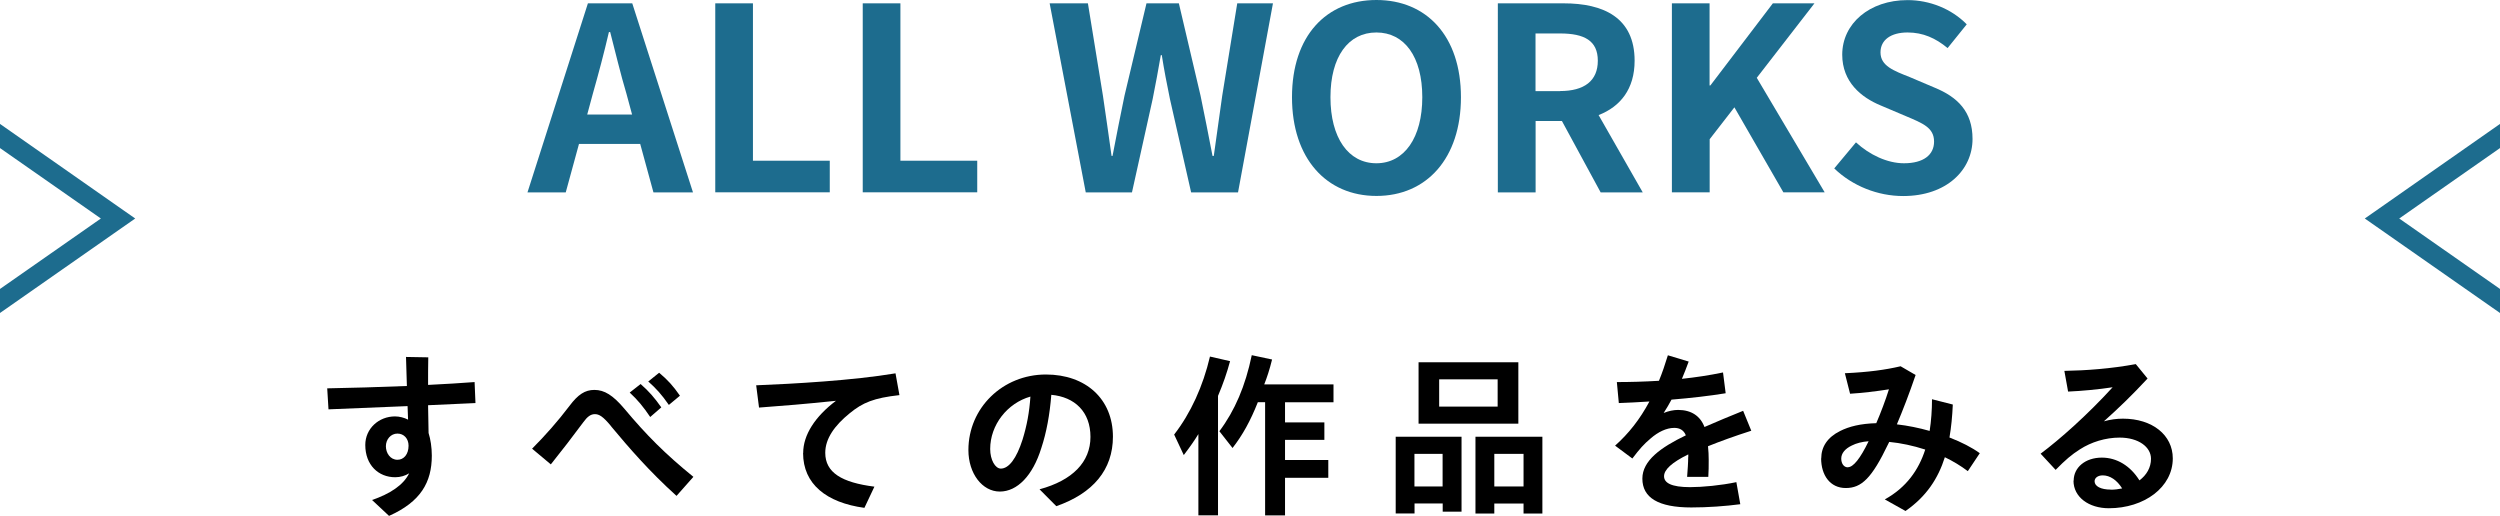
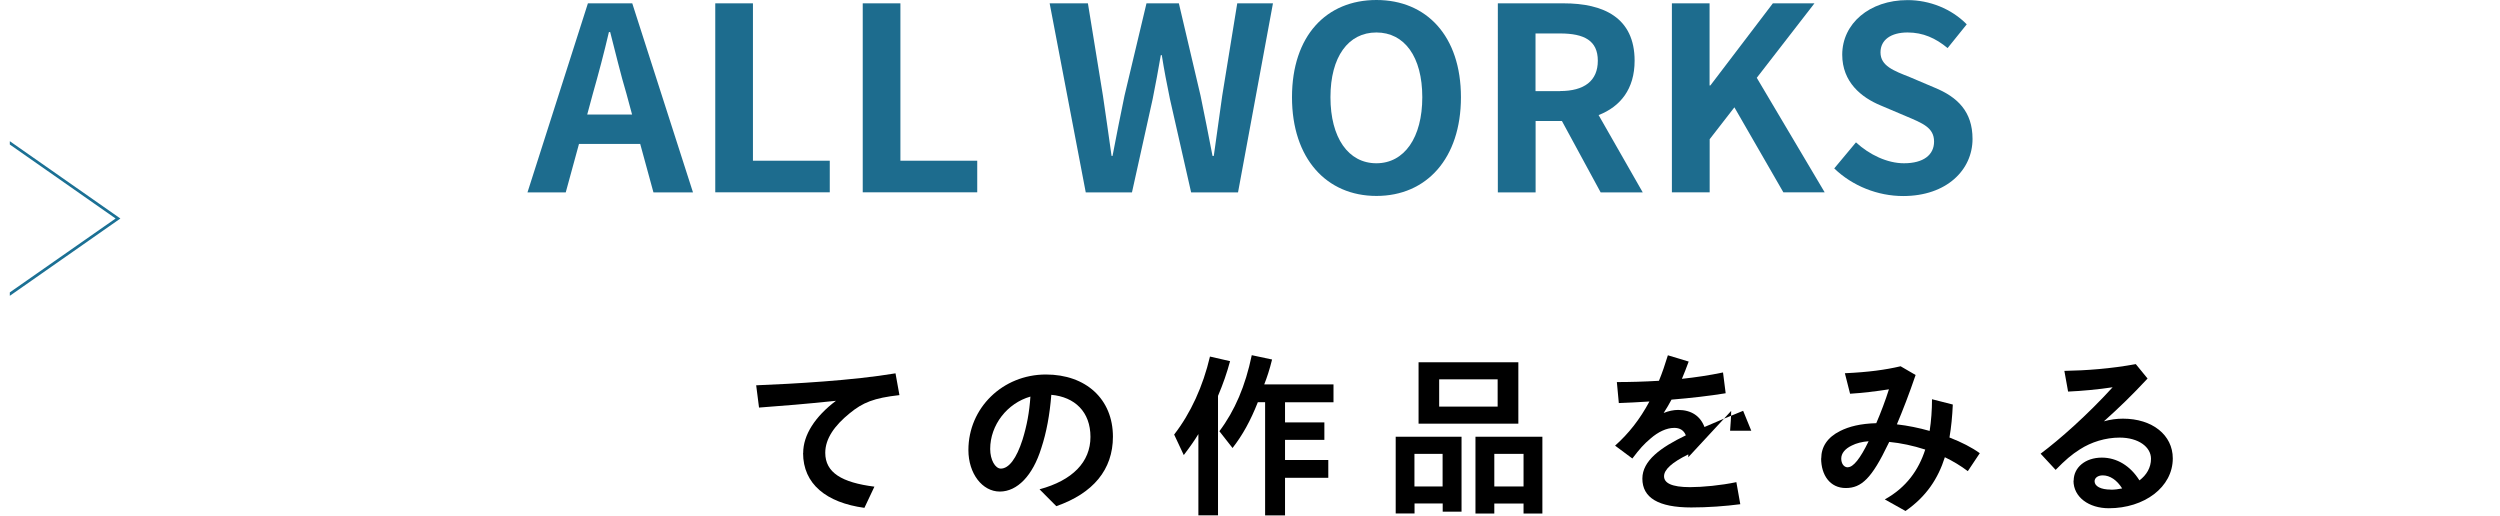
<svg xmlns="http://www.w3.org/2000/svg" id="_レイヤー_1" data-name="レイヤー_1" width="254.8" height="52.57" viewBox="0 0 254.8 52.57">
  <defs>
    <style>
      .cls-1 {
        fill: #1d6c8e;
      }

      .cls-2 {
        fill: #1b7094;
      }
    </style>
  </defs>
  <g>
    <g>
      <polygon class="cls-2" points="11.78 22.27 1 29.8 1 30.15 12.27 22.27 1 14.39 1 14.73 11.78 22.27" />
-       <polygon class="cls-1" points="0 31.9 0 29.45 10.28 22.27 0 15.09 0 12.63 13.78 22.27 0 31.9" />
    </g>
    <g>
-       <polygon class="cls-2" points="243.02 22.27 253.8 29.8 253.8 30.15 242.53 22.27 253.8 14.39 253.8 14.73 243.02 22.27" />
-       <polygon class="cls-1" points="254.8 31.9 254.8 29.45 244.53 22.27 254.8 15.09 254.8 12.63 241.02 22.27 254.8 31.9" />
-     </g>
+       </g>
  </g>
  <g>
    <g>
      <path class="cls-1" d="M59.92.34h4.52l6.19,19.27h-4.03l-1.35-4.94h-6.24l-1.35,4.94h-3.9L59.92.34ZM59.84,11.67h4.58l-.57-2.11c-.6-2-1.12-4.21-1.66-6.29h-.13c-.49,2.11-1.07,4.29-1.64,6.29l-.57,2.11Z" />
      <path class="cls-1" d="M72.89.34h3.85v16.04h7.83v3.22h-11.67V.34Z" />
      <path class="cls-1" d="M87.92.34h3.85v16.04h7.83v3.22h-11.67V.34Z" />
      <path class="cls-1" d="M106.98.34h3.9l1.53,9.41c.29,2.03.6,4.06.88,6.14h.1c.39-2.08.81-4.13,1.22-6.14l2.24-9.41h3.3l2.21,9.41c.42,1.98.81,4.06,1.22,6.14h.13c.29-2.08.57-4.13.86-6.14l1.53-9.41h3.64l-3.56,19.27h-4.78l-2.16-9.52c-.31-1.51-.6-2.99-.83-4.47h-.1c-.26,1.48-.52,2.96-.83,4.47l-2.11,9.52h-4.71L106.98.34Z" />
      <path class="cls-1" d="M131.68,9.91c0-6.27,3.51-9.91,8.61-9.91s8.61,3.67,8.61,9.91-3.51,10.06-8.61,10.06-8.61-3.82-8.61-10.06ZM144.96,9.91c0-4.13-1.82-6.6-4.68-6.6s-4.68,2.47-4.68,6.6,1.82,6.73,4.68,6.73,4.68-2.63,4.68-6.73Z" />
      <path class="cls-1" d="M152.66.34h6.71c4.03,0,7.23,1.43,7.23,5.85,0,2.89-1.46,4.68-3.67,5.54l4.5,7.88h-4.29l-3.95-7.28h-2.68v7.28h-3.85V.34ZM159,9.28c2.47,0,3.85-1.04,3.85-3.09s-1.38-2.78-3.85-2.78h-2.5v5.88h2.5Z" />
      <path class="cls-1" d="M170.39.34h3.85v8.37h.08l6.37-8.37h4.24l-5.88,7.59,6.92,11.67h-4.21l-4.99-8.66-2.52,3.25v5.41h-3.85V.34Z" />
      <path class="cls-1" d="M186.95,17.16l2.21-2.65c1.38,1.27,3.2,2.13,4.89,2.13,2,0,3.07-.86,3.07-2.21,0-1.43-1.17-1.87-2.89-2.6l-2.57-1.09c-1.95-.81-3.9-2.37-3.9-5.17,0-3.15,2.76-5.56,6.66-5.56,2.24,0,4.47.88,6.03,2.47l-1.95,2.42c-1.22-1.01-2.5-1.59-4.08-1.59-1.69,0-2.76.75-2.76,2.03,0,1.38,1.35,1.87,2.99,2.52l2.52,1.07c2.34.96,3.87,2.44,3.87,5.23,0,3.15-2.63,5.82-7.07,5.82-2.57,0-5.15-1.01-7.02-2.81Z" />
    </g>
    <g>
-       <path d="M37.92,50.96c1.8-.62,3.2-1.51,3.78-2.72-.4.25-.89.4-1.42.4-1.71,0-3.05-1.24-3.05-3.29,0-1.67,1.38-2.91,3.03-2.91.45,0,.94.13,1.33.33l-.05-1.38-8.06.33-.13-2.14c2.38-.04,5.3-.13,8.12-.24l-.09-2.96,2.27.04c-.02.85-.02,1.8-.02,2.81,1.73-.09,3.36-.18,4.74-.29l.09,2.14-4.83.22.05,2.83c.2.64.33,1.45.33,2.31,0,2.71-1.13,4.7-4.36,6.14l-1.73-1.62ZM41.64,45.42c0-.71-.47-1.23-1.13-1.23-.69,0-1.18.6-1.18,1.29s.44,1.38,1.18,1.38c.65,0,1.13-.56,1.13-1.43Z" />
-       <path d="M62.3,43.46c-.85-1.04-1.25-1.25-1.67-1.25s-.76.24-1.2.85c-1.16,1.56-2.05,2.72-3.29,4.27l-1.91-1.6c1.31-1.31,2.63-2.8,3.81-4.36.87-1.16,1.58-1.63,2.54-1.63,1.02,0,1.89.54,3.05,1.91,2.25,2.69,4.16,4.61,7.04,6.95l-1.72,1.94c-2.74-2.47-4.83-4.88-6.66-7.08ZM64.18,40.01l1.11-.87c.85.74,1.42,1.4,2.11,2.38l-1.13.98c-.71-1.05-1.25-1.71-2.09-2.49ZM66.07,38.88l1.11-.89c.87.73,1.42,1.33,2.12,2.34l-1.13.94c-.74-1.07-1.29-1.67-2.11-2.4Z" />
      <path d="M81.86,46.17c0-1.85,1.22-3.72,3.34-5.32-3.16.33-5.39.51-7.84.69l-.29-2.27c3.8-.15,9.86-.49,14.2-1.22l.4,2.22c-2.61.29-3.74.76-5.07,1.85-1.54,1.25-2.49,2.58-2.49,4.03,0,2.02,1.69,3.03,5.01,3.45l-1.02,2.16c-3.87-.53-6.25-2.42-6.25-5.59Z" />
      <path d="M105.95,49.87c3.36-.91,5.19-2.78,5.19-5.34s-1.6-4.07-3.99-4.29c-.16,2.02-.49,3.83-1.02,5.43-.87,2.81-2.45,4.43-4.23,4.43s-3.2-1.83-3.2-4.23c0-4.3,3.5-7.7,7.9-7.7,4.07,0,6.83,2.5,6.83,6.34,0,3.36-2.02,5.77-5.77,7.08l-1.71-1.72ZM102,47.76c.82,0,1.6-1.02,2.22-2.96.44-1.43.69-2.76.8-4.38-2.36.67-4.1,2.89-4.1,5.34,0,1.11.51,2,1.09,2Z" />
      <path d="M122.14,44.24c-.4.65-.76,1.18-1.49,2.14l-.98-2.09c1.69-2.18,2.94-4.92,3.65-7.95l2.05.47c-.33,1.22-.71,2.31-1.23,3.54v12.17h-2v-8.28ZM128.94,40.99h-.74c-.76,1.92-1.56,3.36-2.58,4.67l-1.34-1.71c1.58-2.11,2.65-4.61,3.3-7.75l2.07.44c-.27,1.09-.51,1.8-.8,2.54h7.06v1.82h-4.94v2.05h4.01v1.78h-4.01v2.05h4.41v1.82h-4.41v3.83h-2.03v-11.53Z" />
      <path d="M142.24,44.51h6.72v7.64h-1.92v-.84h-2.87v1.02h-1.92v-7.83ZM147.03,49.58v-3.32h-2.87v3.32h2.87ZM144.58,36.92h10.17v6.26h-10.17v-6.26ZM152.64,41.44v-2.78h-5.96v2.78h5.96ZM150.37,44.51h6.83v7.83h-1.92v-1.02h-2.98v1.02h-1.92v-7.83ZM155.28,49.58v-3.32h-2.98v3.32h2.98Z" />
-       <path d="M172.07,46.6v-.29c-1.69.83-2.47,1.56-2.47,2.23s.73,1.11,2.65,1.11c1.27,0,3.16-.18,4.72-.51l.4,2.25c-1.51.2-3.32.33-4.99.33-3.38,0-4.99-1-4.99-2.94,0-1.83,1.87-3.18,4.43-4.41-.2-.51-.6-.76-1.18-.76-.8,0-1.65.42-2.4,1.07-.71.6-1.11,1.05-1.87,2.05l-1.76-1.31c1.38-1.23,2.52-2.67,3.5-4.5-1.13.07-2.18.13-3.12.16l-.2-2.14c1.33,0,2.78-.04,4.29-.13.33-.8.62-1.65.91-2.6l2.12.64c-.22.6-.45,1.2-.69,1.76,1.4-.15,2.81-.36,4.19-.65l.27,2.12c-1.63.27-3.58.49-5.52.65-.25.47-.51.91-.8,1.36.49-.2,1-.31,1.47-.31,1.36,0,2.27.63,2.69,1.74,1.25-.54,2.58-1.11,3.94-1.65l.83,2.03c-1.74.56-3.2,1.09-4.41,1.58.05.49.07.94.07,1.36,0,.71,0,1.16-.04,1.76h-2.16c.05-.67.11-1.42.11-2.02Z" />
+       <path d="M172.07,46.6v-.29c-1.69.83-2.47,1.56-2.47,2.23s.73,1.11,2.65,1.11c1.27,0,3.16-.18,4.72-.51l.4,2.25c-1.51.2-3.32.33-4.99.33-3.38,0-4.99-1-4.99-2.94,0-1.83,1.87-3.18,4.43-4.41-.2-.51-.6-.76-1.18-.76-.8,0-1.65.42-2.4,1.07-.71.6-1.11,1.05-1.87,2.05l-1.76-1.31c1.38-1.23,2.52-2.67,3.5-4.5-1.13.07-2.18.13-3.12.16l-.2-2.14c1.33,0,2.78-.04,4.29-.13.33-.8.62-1.65.91-2.6l2.12.64c-.22.6-.45,1.2-.69,1.76,1.4-.15,2.81-.36,4.19-.65l.27,2.12c-1.63.27-3.58.49-5.52.65-.25.47-.51.91-.8,1.36.49-.2,1-.31,1.47-.31,1.36,0,2.27.63,2.69,1.74,1.25-.54,2.58-1.11,3.94-1.65l.83,2.03h-2.16c.05-.67.11-1.42.11-2.02Z" />
      <path d="M185.62,46.73c0-1.2.64-2.16,1.92-2.8.94-.47,2.07-.75,3.69-.8.47-1.09.94-2.34,1.29-3.45-1.27.2-2.76.38-3.96.45l-.53-2.09c2.4-.11,4.1-.34,5.68-.71l1.53.89c-.65,1.91-1.31,3.61-1.91,5.03,1.12.13,2.25.36,3.34.67.16-1.04.24-2.12.24-3.23l2.12.54c-.05,1.18-.16,2.31-.34,3.36,1.22.47,2.29,1.02,3.09,1.6l-1.22,1.83c-.71-.54-1.51-1.02-2.34-1.42-.69,2.18-1.89,4.01-4.01,5.48l-2.11-1.18c2.2-1.22,3.45-3,4.12-5.08-1.23-.4-2.51-.67-3.67-.78l-.11.22c-1.67,3.49-2.72,4.48-4.32,4.48s-2.51-1.31-2.51-3.03ZM188.33,47.62c.56,0,1.27-.89,2.12-2.65-.67.05-1.25.2-1.72.44-.69.33-1.07.8-1.07,1.33,0,.47.24.89.67.89Z" />
      <path d="M211.35,48.98c0-1.33,1.18-2.34,2.87-2.34,1.53,0,2.91.84,3.83,2.32.73-.54,1.18-1.31,1.18-2.2,0-1.2-1.27-2.16-3.2-2.16-1.43,0-2.89.45-4.05,1.2-.85.54-1.47,1.07-2.47,2.09l-1.53-1.65c1.94-1.45,4.74-3.92,7.34-6.77-1.43.22-3.14.38-4.54.44l-.38-2.11c2.25-.04,4.72-.22,7.28-.69l1.2,1.47c-1.62,1.74-2.94,3.01-4.45,4.36.65-.18,1.29-.27,1.94-.27,3,0,5.08,1.67,5.08,4.05,0,2.94-2.91,5.08-6.52,5.08-2.03,0-3.6-1.13-3.6-2.81ZM215.13,49.91c.4,0,.78-.05,1.16-.13-.53-.85-1.24-1.33-1.98-1.33-.51,0-.83.27-.83.6,0,.51.63.85,1.65.85Z" />
    </g>
  </g>
</svg>